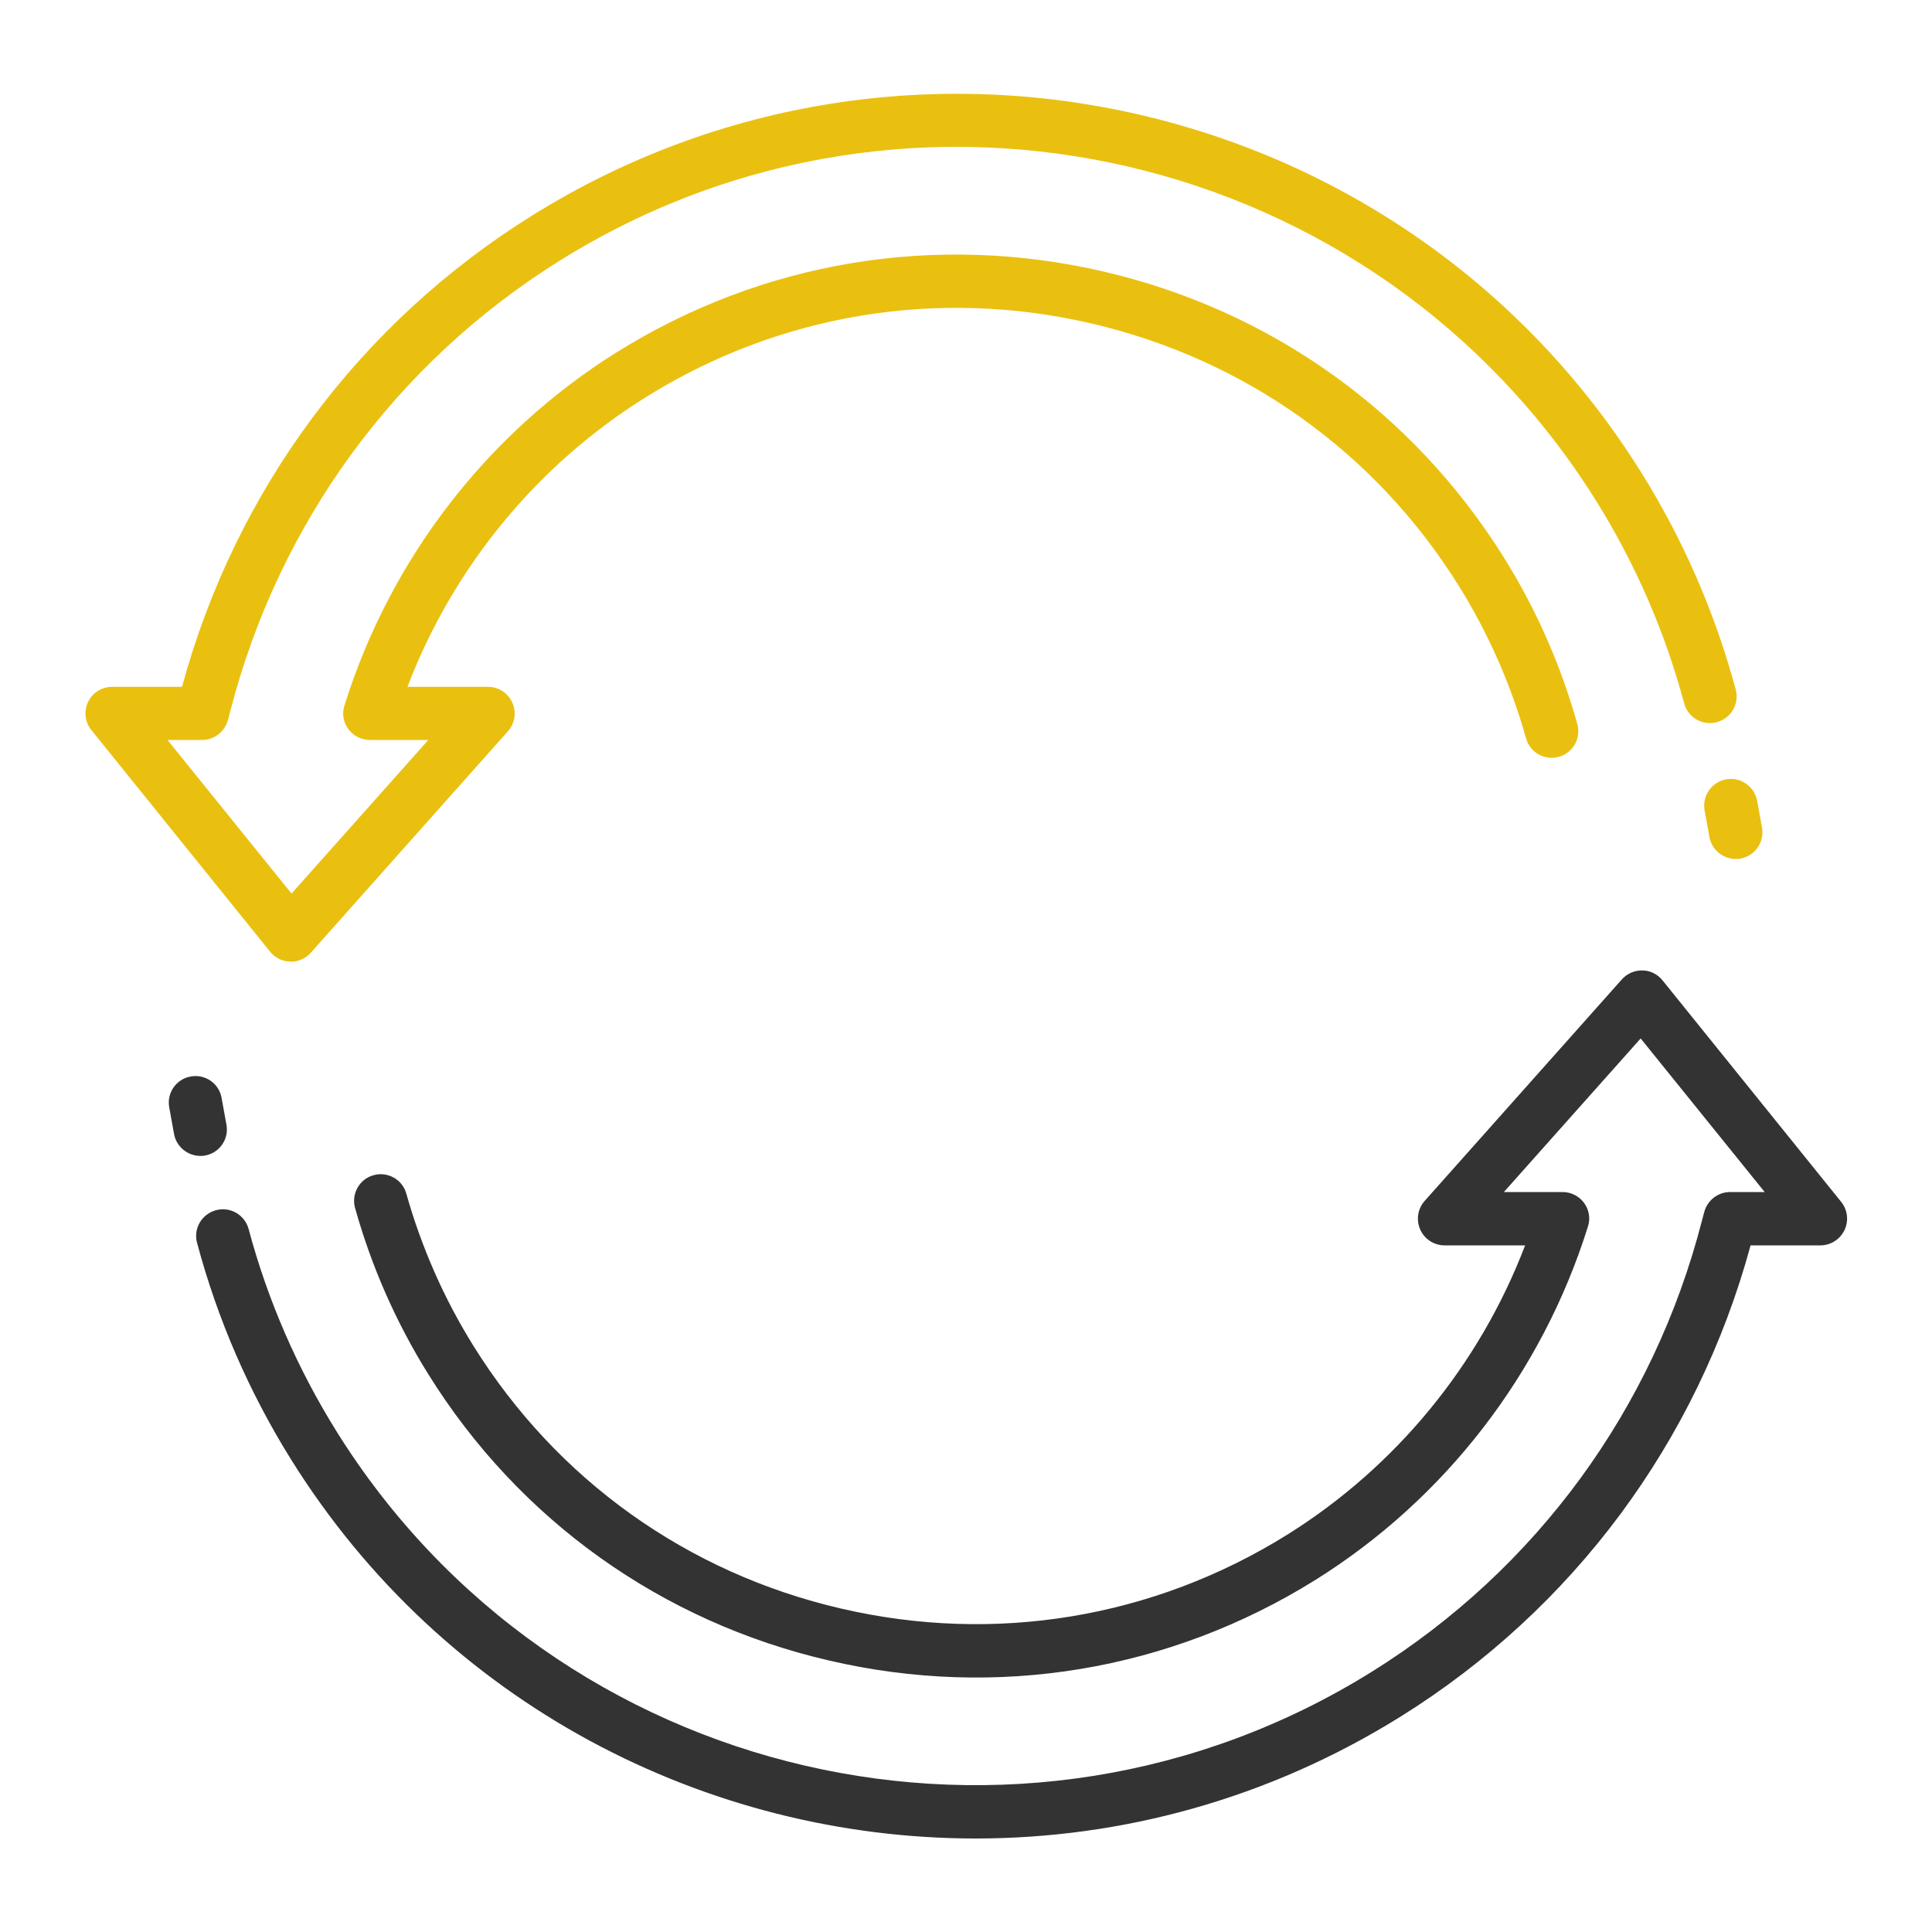
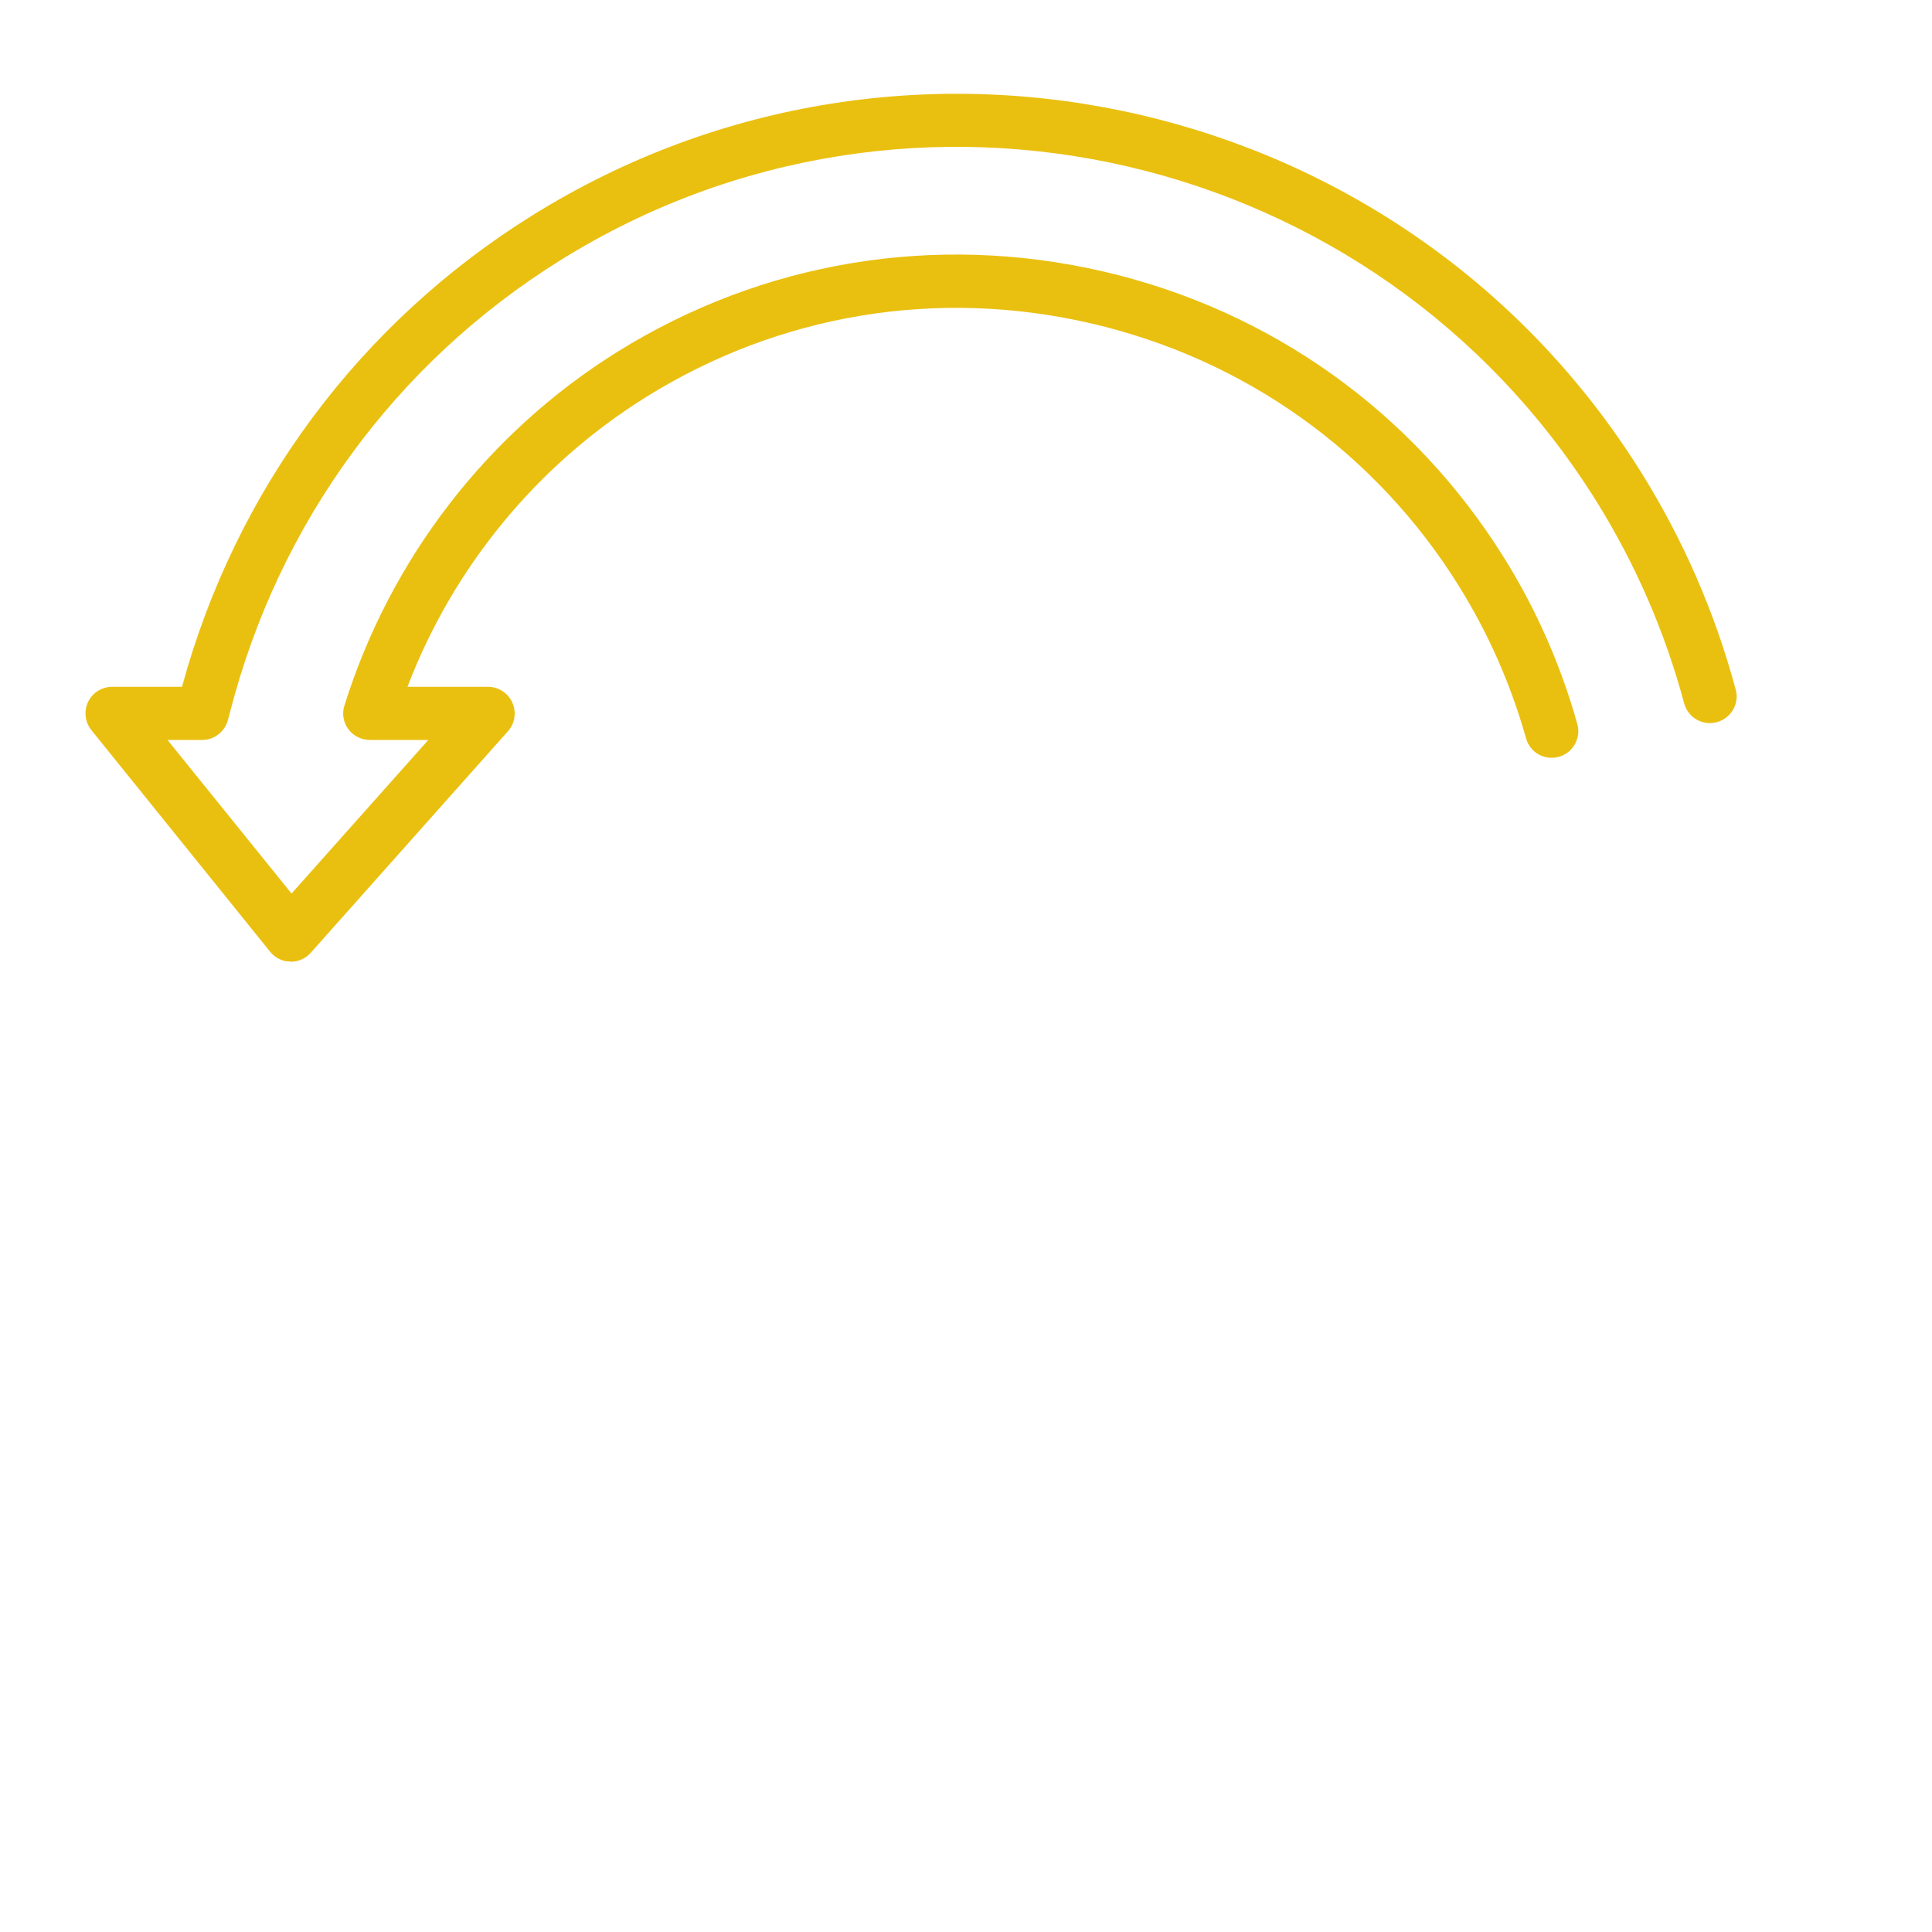
<svg xmlns="http://www.w3.org/2000/svg" id="_レイヤー_2" viewBox="0 0 100 100">
  <defs>
    <style>.cls-1{fill:none;}.cls-2{fill:#eac010;}.cls-3{fill:#333;}</style>
  </defs>
  <g id="design">
-     <rect class="cls-1" x="0" width="100" height="100" />
-     <path class="cls-3" d="M50.5,95.16c-13.92,0-27.54-6.96-35.43-19.61-2.17-3.48-3.81-7.25-4.87-11.22-.2-.74.24-1.49.98-1.69.74-.2,1.49.24,1.69.98.99,3.7,2.53,7.23,4.55,10.47,11.35,18.2,35.4,23.78,53.6,12.43,8.5-5.3,14.56-13.59,17.07-23.33l.12-.45c.16-.61.71-1.04,1.34-1.04h1.79l-6.42-7.95-7.08,7.95h3.04c.44,0,.85.21,1.11.56.26.35.34.81.2,1.23-2.38,7.6-7.4,14.1-14.11,18.29-7.54,4.7-16.48,6.19-25.16,4.17-8.68-2.01-16.05-7.27-20.75-14.82-1.66-2.66-2.94-5.56-3.79-8.6-.21-.73.22-1.5.95-1.7.73-.21,1.5.22,1.7.95.79,2.8,1.96,5.45,3.48,7.89,4.31,6.92,11.07,11.75,19.03,13.59,7.96,1.85,16.16.49,23.08-3.82,5.62-3.51,9.95-8.78,12.32-14.98h-4.17c-.54,0-1.04-.32-1.26-.82-.22-.5-.13-1.08.23-1.48l10.21-11.47c.27-.3.66-.47,1.06-.46.41,0,.79.2,1.04.51l9.25,11.47c.33.41.4.98.17,1.46-.23.48-.71.79-1.25.79h-3.61c-2.77,10.18-9.19,18.83-18.13,24.4-6.84,4.26-14.45,6.3-21.98,6.3Z" />
    <path class="cls-2" d="M15.05,49.77s-.02,0-.03,0c-.41,0-.79-.2-1.04-.51l-9.25-11.47c-.33-.41-.4-.98-.17-1.46.23-.48.71-.78,1.25-.78h3.61c2.77-10.18,9.19-18.83,18.13-24.4,19.5-12.15,45.25-6.18,57.41,13.32,2.17,3.48,3.81,7.25,4.88,11.22.2.74-.24,1.49-.98,1.69-.74.2-1.49-.24-1.69-.98-.99-3.7-2.53-7.23-4.55-10.47C71.24,7.71,47.19,2.13,28.99,13.48c-8.5,5.3-14.56,13.59-17.07,23.33l-.12.45c-.16.61-.71,1.04-1.34,1.04h-1.79l6.42,7.95,7.08-7.95h-3.03c-.44,0-.85-.21-1.11-.56-.26-.35-.34-.81-.2-1.23,2.38-7.6,7.4-14.1,14.11-18.29,7.54-4.7,16.48-6.18,25.16-4.17,8.68,2.01,16.05,7.28,20.75,14.82,1.66,2.66,2.94,5.56,3.79,8.6.21.73-.22,1.5-.95,1.7-.74.21-1.5-.22-1.7-.95-.79-2.8-1.96-5.45-3.48-7.89-4.31-6.92-11.07-11.74-19.03-13.59-7.96-1.85-16.16-.49-23.07,3.83-5.62,3.51-9.95,8.78-12.32,14.98h4.17c.54,0,1.04.32,1.26.82.22.5.13,1.08-.23,1.48l-10.21,11.47c-.26.29-.64.46-1.03.46Z" />
-     <path class="cls-3" d="M10.37,59.83c-.65,0-1.24-.47-1.36-1.13l-.25-1.38c-.14-.75.36-1.47,1.11-1.6.75-.14,1.47.36,1.6,1.11l.25,1.38c.14.75-.36,1.47-1.11,1.6-.08.02-.17.02-.25.02Z" />
-     <path class="cls-2" d="M89.84,44.46c-.65,0-1.24-.47-1.36-1.13l-.25-1.38c-.14-.75.36-1.47,1.11-1.61.75-.14,1.47.36,1.61,1.11l.25,1.38c.14.75-.36,1.47-1.11,1.61-.08.02-.17.02-.25.02Z" />
  </g>
</svg>